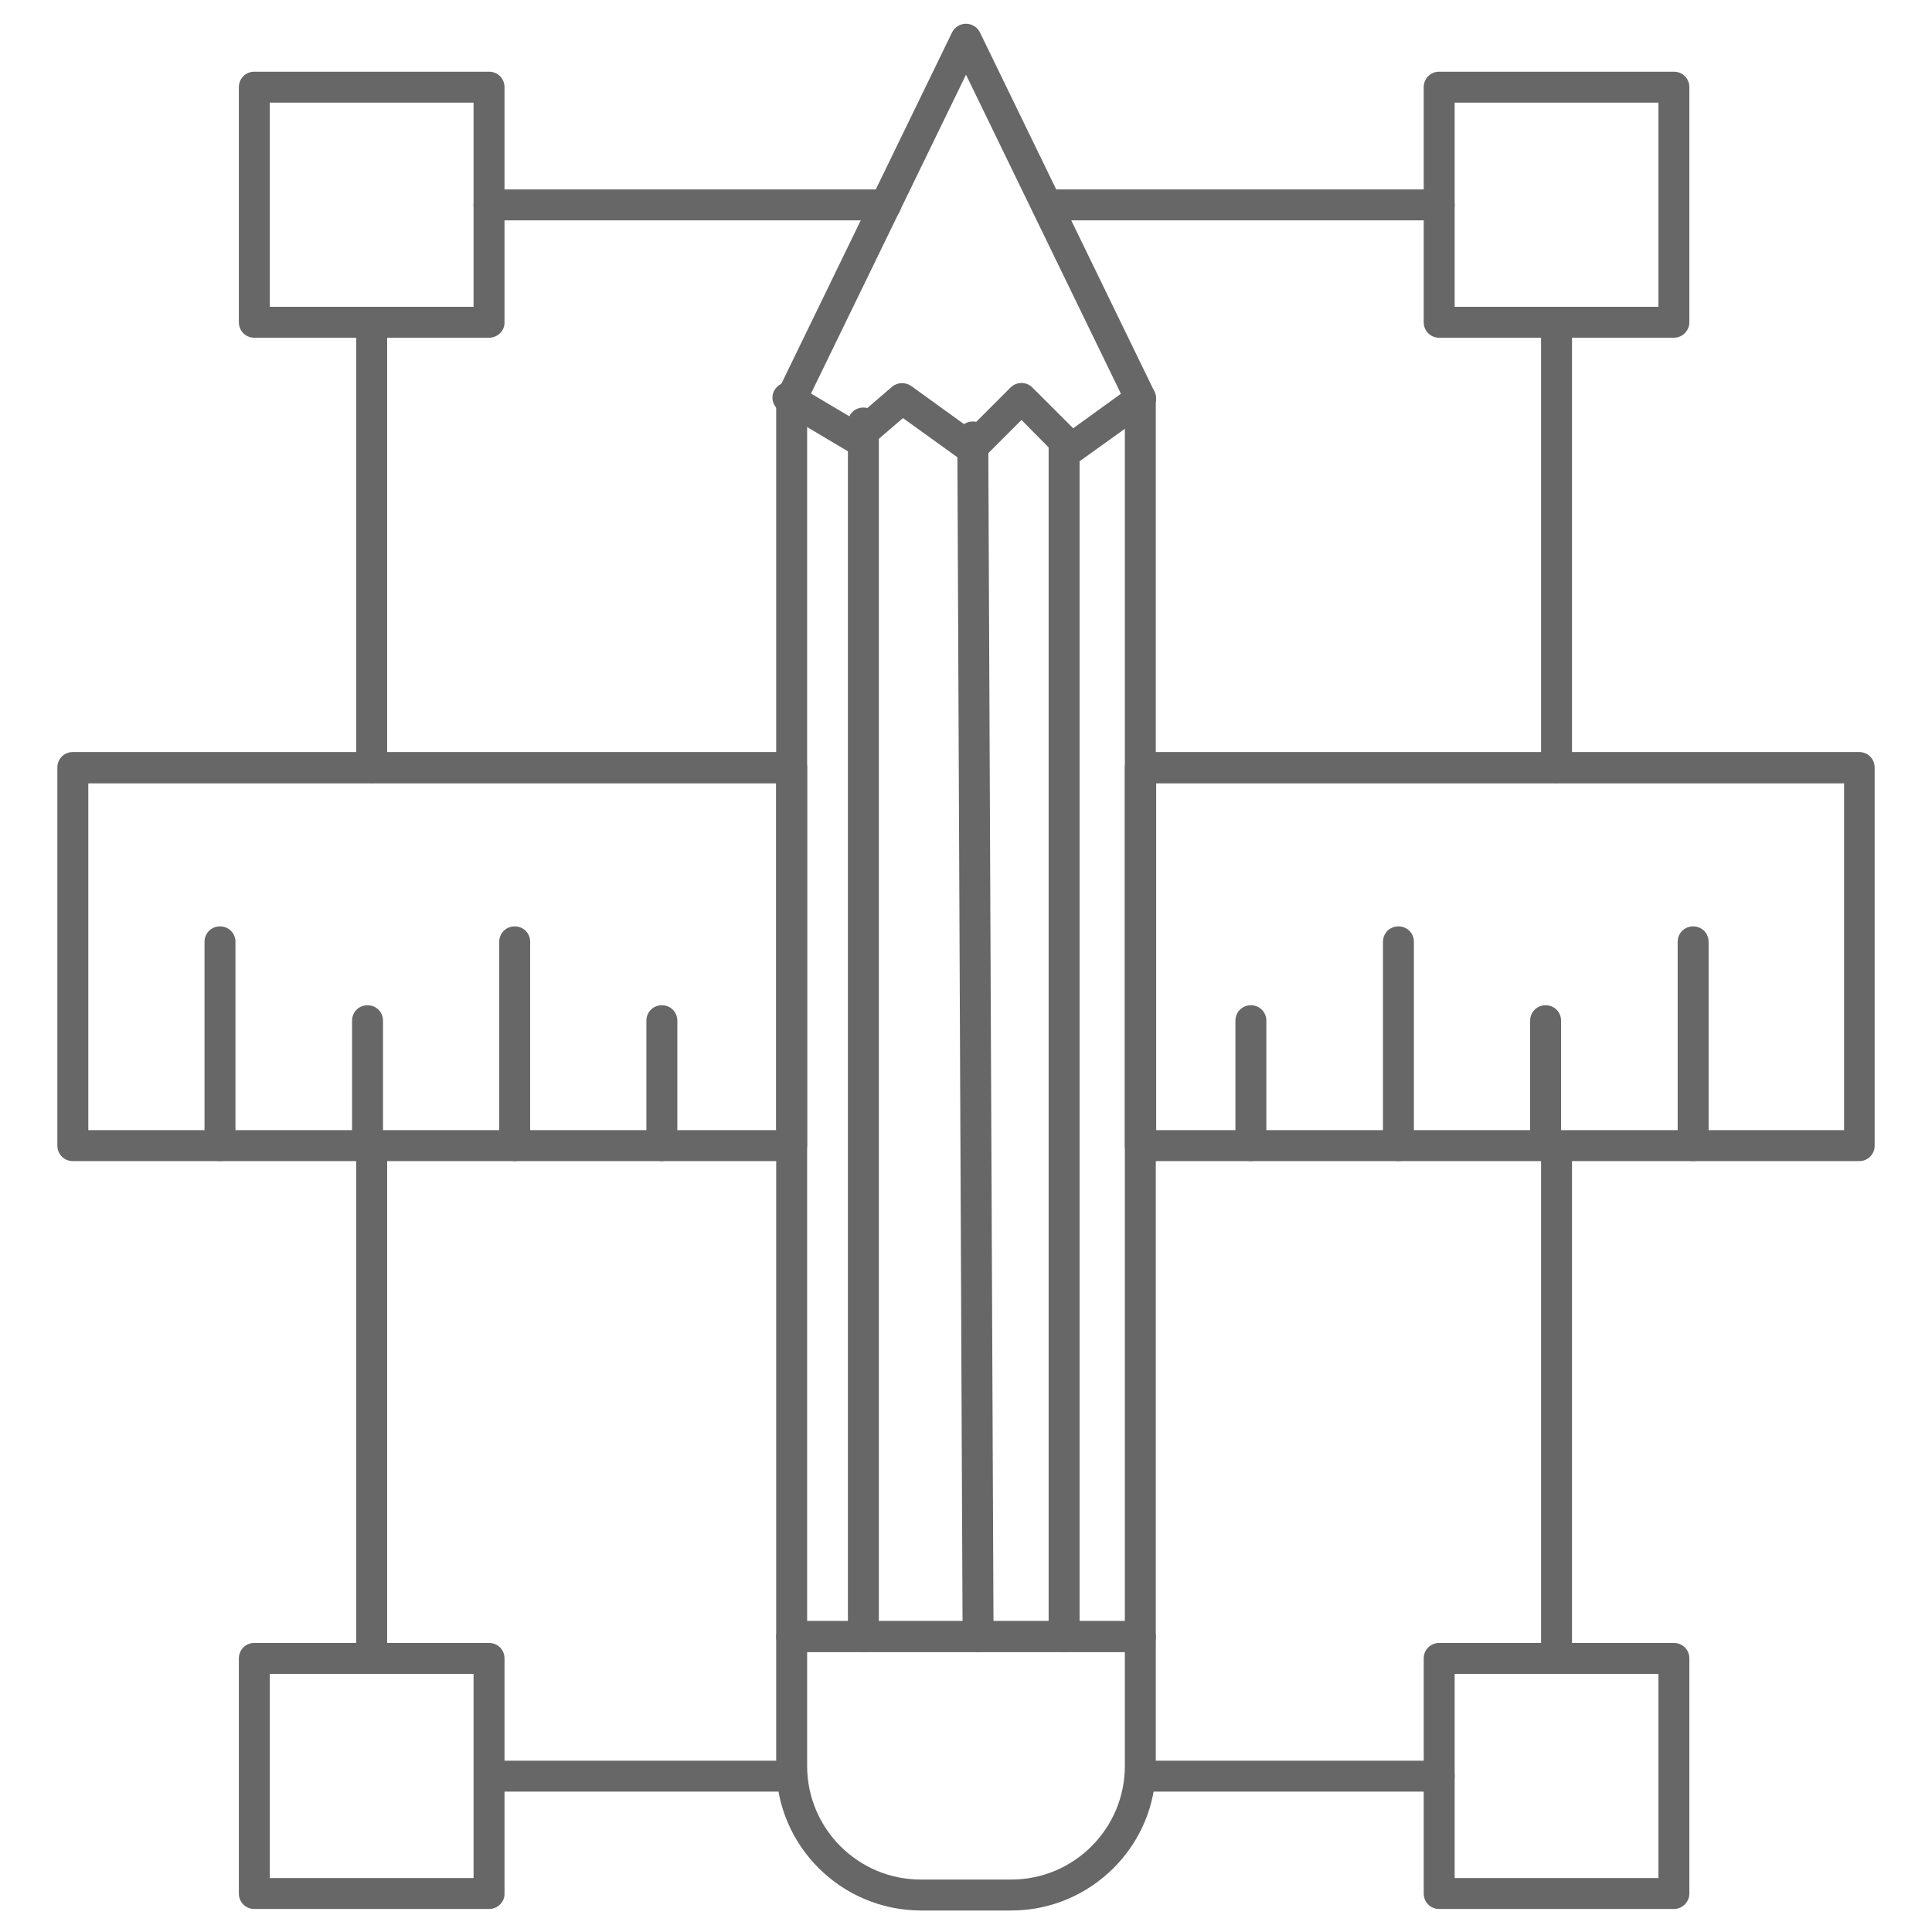
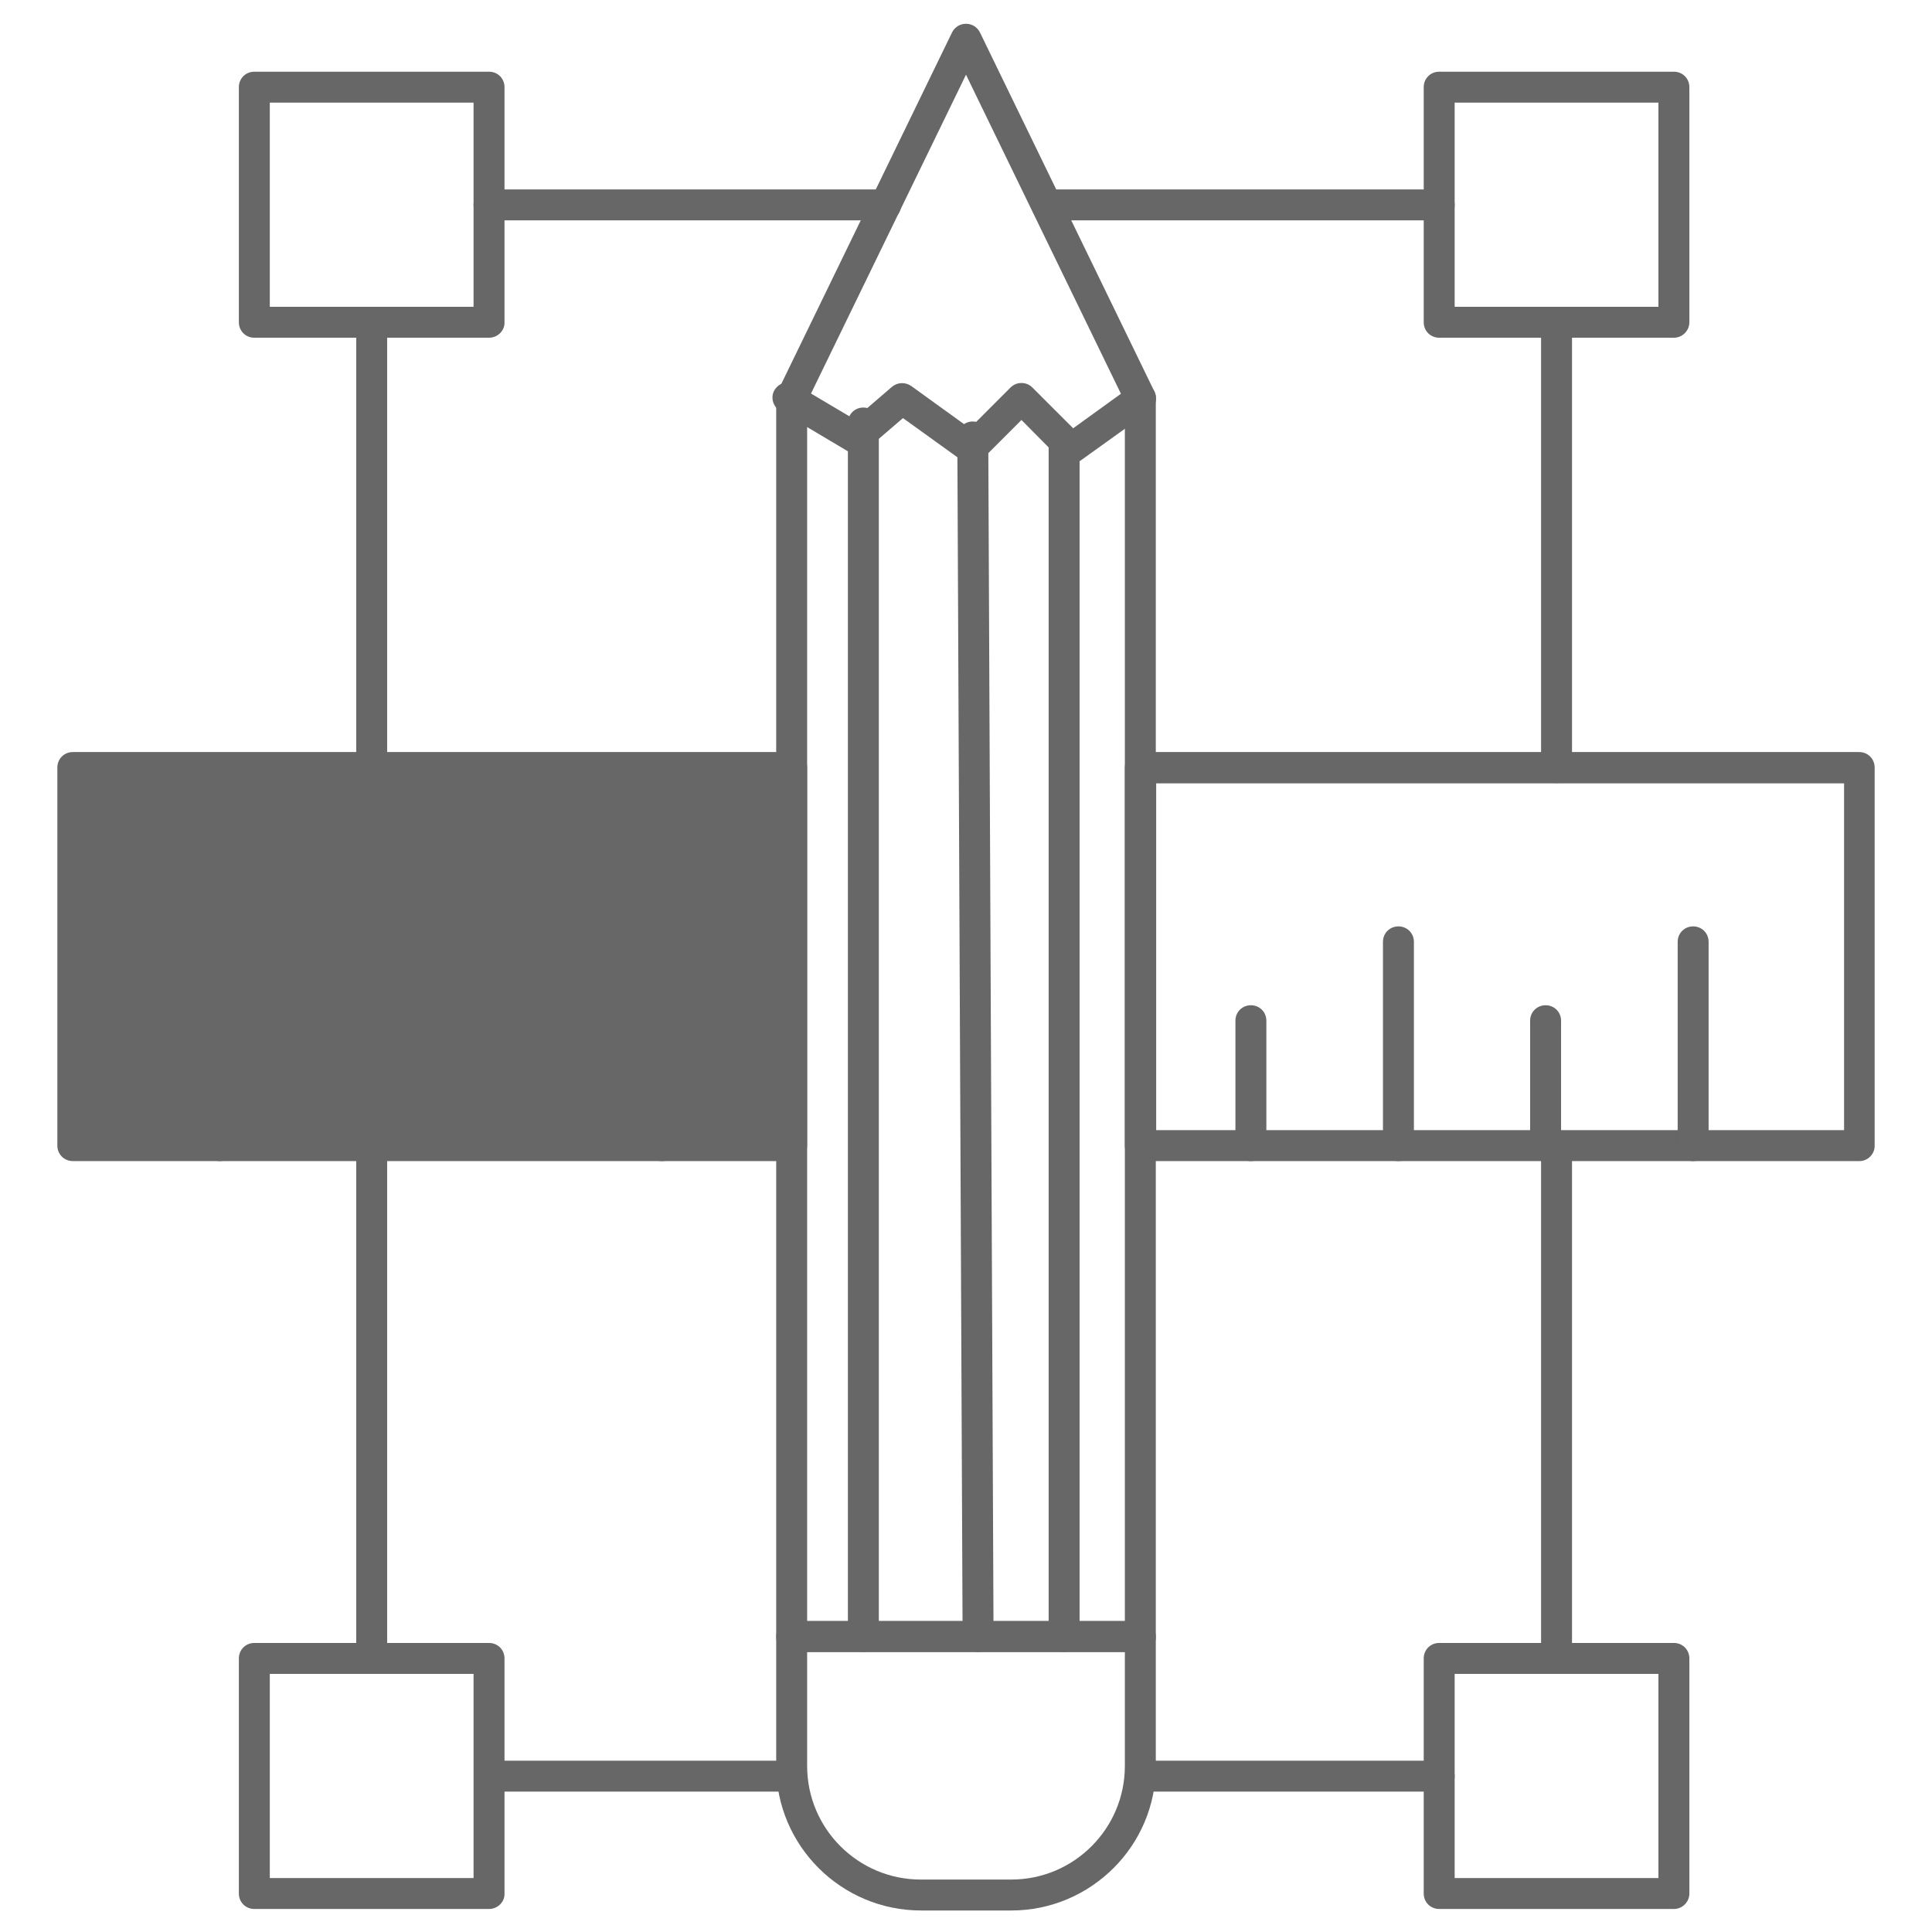
<svg xmlns="http://www.w3.org/2000/svg" version="1.1" x="0px" y="0px" viewBox="0 0 512 512" style="enable-background:new 0 0 512 512;" xml:space="preserve">
  <style type="text/css">
	.st0{fill:#676767;}
</style>
  <g id="Layer_1">
    <g>
      <g>
        <g>
          <path class="st0" d="M302.2,437.8h-92.4c-2.3,0-4.1-1.8-4.1-4.1V105.5c0-0.6,0.1-1.2,0.4-1.8l46.2-95.1c0.7-1.4,2.1-2.3,3.7-2.3      l0,0c1.6,0,3,0.9,3.7,2.3l46.2,95.1c0.3,0.6,0.4,1.2,0.4,1.8v328.2C306.4,436,304.5,437.8,302.2,437.8z M213.9,429.6h84.2V106.5      L256,19.8l-42.1,86.6V429.6z" />
        </g>
        <g>
          <path class="st0" d="M283.9,122.9c-1.1,0-2.1-0.4-2.9-1.2l-10.3-10.4l-10.4,10.4c-1.4,1.4-3.7,1.6-5.3,0.4l-15.7-11.3l-9.8,8.4      c-1.3,1.2-3.3,1.3-4.8,0.4l-18-10.7c-1.9-1.2-2.6-3.7-1.4-5.6c1.2-1.9,3.7-2.6,5.6-1.4l15.5,9.2l10-8.6c1.4-1.2,3.5-1.3,5.1-0.2      l15.5,11.2l10.8-10.8c0.8-0.8,1.8-1.2,2.9-1.2l0,0c1.1,0,2.1,0.4,2.9,1.2l10.8,10.8l15.5-11.2c1.8-1.3,4.4-0.9,5.7,0.9      c1.3,1.8,0.9,4.4-0.9,5.7l-18.4,13.2C285.6,122.6,284.7,122.9,283.9,122.9z" />
        </g>
        <g>
          <path class="st0" d="M282,437.8c-2.3,0-4.1-1.8-4.1-4.1V117.4c0-2.3,1.8-4.1,4.1-4.1s4.1,1.8,4.1,4.1v316.3      C286.1,436,284.3,437.8,282,437.8z" />
        </g>
        <g>
          <path class="st0" d="M259.2,437.8c-2.3,0-4.1-1.8-4.1-4.1l-1.4-317.9c0-2.3,1.8-4.1,4.1-4.1c0,0,0,0,0,0c2.3,0,4.1,1.8,4.1,4.1      l1.4,317.9C263.3,436,261.5,437.8,259.2,437.8C259.2,437.8,259.2,437.8,259.2,437.8z" />
        </g>
        <g>
          <path class="st0" d="M228.8,437.8c-2.3,0-4.1-1.8-4.1-4.1V112.1c0-2.3,1.8-4.1,4.1-4.1c2.3,0,4.1,1.8,4.1,4.1v321.6      C232.9,436,231.1,437.8,228.8,437.8z" />
        </g>
        <g>
          <path class="st0" d="M268,506.3h-23.9c-21.2,0-38.4-17.2-38.4-38.3v-34.3c0-2.3,1.8-4.1,4.1-4.1h92.4c2.3,0,4.1,1.8,4.1,4.1V468      C306.4,489.1,289.1,506.3,268,506.3z M213.9,437.8V468c0,16.6,13.5,30.1,30.1,30.1H268c16.6,0,30.1-13.5,30.1-30.1v-30.2H213.9z      " />
        </g>
        <g>
          <path class="st0" d="M129.6,89.5H67.4c-2.3,0-4.1-1.8-4.1-4.1V23.1c0-2.3,1.8-4.1,4.1-4.1h62.2c2.3,0,4.1,1.8,4.1,4.1v62.3      C133.8,87.6,131.9,89.5,129.6,89.5z M71.5,81.3h54V27.2h-54V81.3z" />
        </g>
        <g>
          <path class="st0" d="M443.6,505.9h-62.2c-2.3,0-4.1-1.8-4.1-4.1v-62.3c0-2.3,1.8-4.1,4.1-4.1h62.2c2.3,0,4.1,1.8,4.1,4.1v62.3      C447.7,504,445.9,505.9,443.6,505.9z M385.5,497.7h54v-54.1h-54V497.7z" />
        </g>
        <g>
          <path class="st0" d="M443.6,89.5h-62.2c-2.3,0-4.1-1.8-4.1-4.1V23.1c0-2.3,1.8-4.1,4.1-4.1h62.2c2.3,0,4.1,1.8,4.1,4.1v62.3      C447.7,87.6,445.9,89.5,443.6,89.5z M385.5,81.3h54V27.2h-54V81.3z" />
        </g>
        <g>
          <path class="st0" d="M129.6,505.9H67.4c-2.3,0-4.1-1.8-4.1-4.1v-62.3c0-2.3,1.8-4.1,4.1-4.1h62.2c2.3,0,4.1,1.8,4.1,4.1v62.3      C133.8,504,131.9,505.9,129.6,505.9z M71.5,497.7h54v-54.1h-54V497.7z" />
        </g>
        <g>
          <path class="st0" d="M381.4,474.8h-76.6c-2.3,0-4.1-1.8-4.1-4.1c0-2.3,1.8-4.1,4.1-4.1h76.6c2.3,0,4.1,1.8,4.1,4.1      C385.5,472.9,383.7,474.8,381.4,474.8z M208.4,474.8h-78.7c-2.3,0-4.1-1.8-4.1-4.1c0-2.3,1.8-4.1,4.1-4.1h78.7      c2.3,0,4.1,1.8,4.1,4.1C212.5,472.9,210.6,474.8,208.4,474.8z M412.5,443.6c-2.3,0-4.1-1.8-4.1-4.1v-136c0-2.3,1.8-4.1,4.1-4.1      c2.3,0,4.1,1.8,4.1,4.1v136C416.6,441.8,414.8,443.6,412.5,443.6z M98.5,443.6c-2.3,0-4.1-1.8-4.1-4.1v-136      c0-2.3,1.8-4.1,4.1-4.1c2.3,0,4.1,1.8,4.1,4.1v136C102.7,441.8,100.8,443.6,98.5,443.6z M412.5,207.5c-2.3,0-4.1-1.8-4.1-4.1      V85.4c0-2.3,1.8-4.1,4.1-4.1c2.3,0,4.1,1.8,4.1,4.1v118.1C416.6,205.7,414.8,207.5,412.5,207.5z M98.5,207.5      c-2.3,0-4.1-1.8-4.1-4.1V85.4c0-2.3,1.8-4.1,4.1-4.1c2.3,0,4.1,1.8,4.1,4.1v118.1C102.7,205.7,100.8,207.5,98.5,207.5z       M381.4,58.4h-104c-2.3,0-4.1-1.8-4.1-4.1s1.8-4.1,4.1-4.1h104c2.3,0,4.1,1.8,4.1,4.1S383.7,58.4,381.4,58.4z M234.8,58.4H129.6      c-2.3,0-4.1-1.8-4.1-4.1s1.8-4.1,4.1-4.1h105.1c2.3,0,4.1,1.8,4.1,4.1S237,58.4,234.8,58.4z" />
        </g>
        <g>
          <g>
-             <path class="st0" d="M492.8,307.7H302.2c-2.3,0-4.1-1.8-4.1-4.1V203.4c0-2.3,1.8-4.1,4.1-4.1h190.5c2.3,0,4.1,1.8,4.1,4.1       v100.1C496.9,305.8,495,307.7,492.8,307.7z M306.4,299.5h182.3v-91.9H306.4V299.5z M209.8,307.7H19.3c-2.3,0-4.1-1.8-4.1-4.1       V203.4c0-2.3,1.8-4.1,4.1-4.1h190.5c2.3,0,4.1,1.8,4.1,4.1v100.1C213.9,305.8,212.1,307.7,209.8,307.7z M23.4,299.5h182.3       v-91.9H23.4V299.5z" />
+             <path class="st0" d="M492.8,307.7H302.2c-2.3,0-4.1-1.8-4.1-4.1V203.4c0-2.3,1.8-4.1,4.1-4.1h190.5c2.3,0,4.1,1.8,4.1,4.1       v100.1C496.9,305.8,495,307.7,492.8,307.7z M306.4,299.5h182.3v-91.9H306.4V299.5z M209.8,307.7H19.3c-2.3,0-4.1-1.8-4.1-4.1       V203.4c0-2.3,1.8-4.1,4.1-4.1h190.5c2.3,0,4.1,1.8,4.1,4.1v100.1C213.9,305.8,212.1,307.7,209.8,307.7z M23.4,299.5h182.3       H23.4V299.5z" />
          </g>
        </g>
        <g>
          <path class="st0" d="M448.7,307.7c-2.3,0-4.1-1.8-4.1-4.1v-54c0-2.3,1.8-4.1,4.1-4.1c2.3,0,4.1,1.8,4.1,4.1v54      C452.8,305.8,450.9,307.7,448.7,307.7z" />
        </g>
        <g>
          <path class="st0" d="M409.6,307.7c-2.3,0-4.1-1.8-4.1-4.1v-33.1c0-2.3,1.8-4.1,4.1-4.1c2.3,0,4.1,1.8,4.1,4.1v33.1      C413.7,305.8,411.9,307.7,409.6,307.7z" />
        </g>
        <g>
          <path class="st0" d="M370.6,307.7c-2.3,0-4.1-1.8-4.1-4.1v-54c0-2.3,1.8-4.1,4.1-4.1c2.3,0,4.1,1.8,4.1,4.1v54      C374.7,305.8,372.9,307.7,370.6,307.7z" />
        </g>
        <g>
          <path class="st0" d="M331.5,307.7c-2.3,0-4.1-1.8-4.1-4.1v-33.1c0-2.3,1.8-4.1,4.1-4.1c2.3,0,4.1,1.8,4.1,4.1v33.1      C335.7,305.8,333.8,307.7,331.5,307.7z" />
        </g>
        <g>
          <path class="st0" d="M175.4,307.7c-2.3,0-4.1-1.8-4.1-4.1v-33.1c0-2.3,1.8-4.1,4.1-4.1c2.3,0,4.1,1.8,4.1,4.1v33.1      C179.6,305.8,177.7,307.7,175.4,307.7z" />
        </g>
        <g>
-           <path class="st0" d="M136.4,307.7c-2.3,0-4.1-1.8-4.1-4.1v-54c0-2.3,1.8-4.1,4.1-4.1s4.1,1.8,4.1,4.1v54      C140.5,305.8,138.7,307.7,136.4,307.7z" />
-         </g>
+           </g>
        <g>
          <path class="st0" d="M97.4,307.7c-2.3,0-4.1-1.8-4.1-4.1v-33.1c0-2.3,1.8-4.1,4.1-4.1c2.3,0,4.1,1.8,4.1,4.1v33.1      C101.5,305.8,99.7,307.7,97.4,307.7z" />
        </g>
        <g>
          <path class="st0" d="M58.3,307.7c-2.3,0-4.1-1.8-4.1-4.1v-54c0-2.3,1.8-4.1,4.1-4.1s4.1,1.8,4.1,4.1v54      C62.5,305.8,60.6,307.7,58.3,307.7z" />
        </g>
      </g>
    </g>
  </g>
  <g id="Layer_2">
</g>
  <g id="Layer_3">
</g>
</svg>